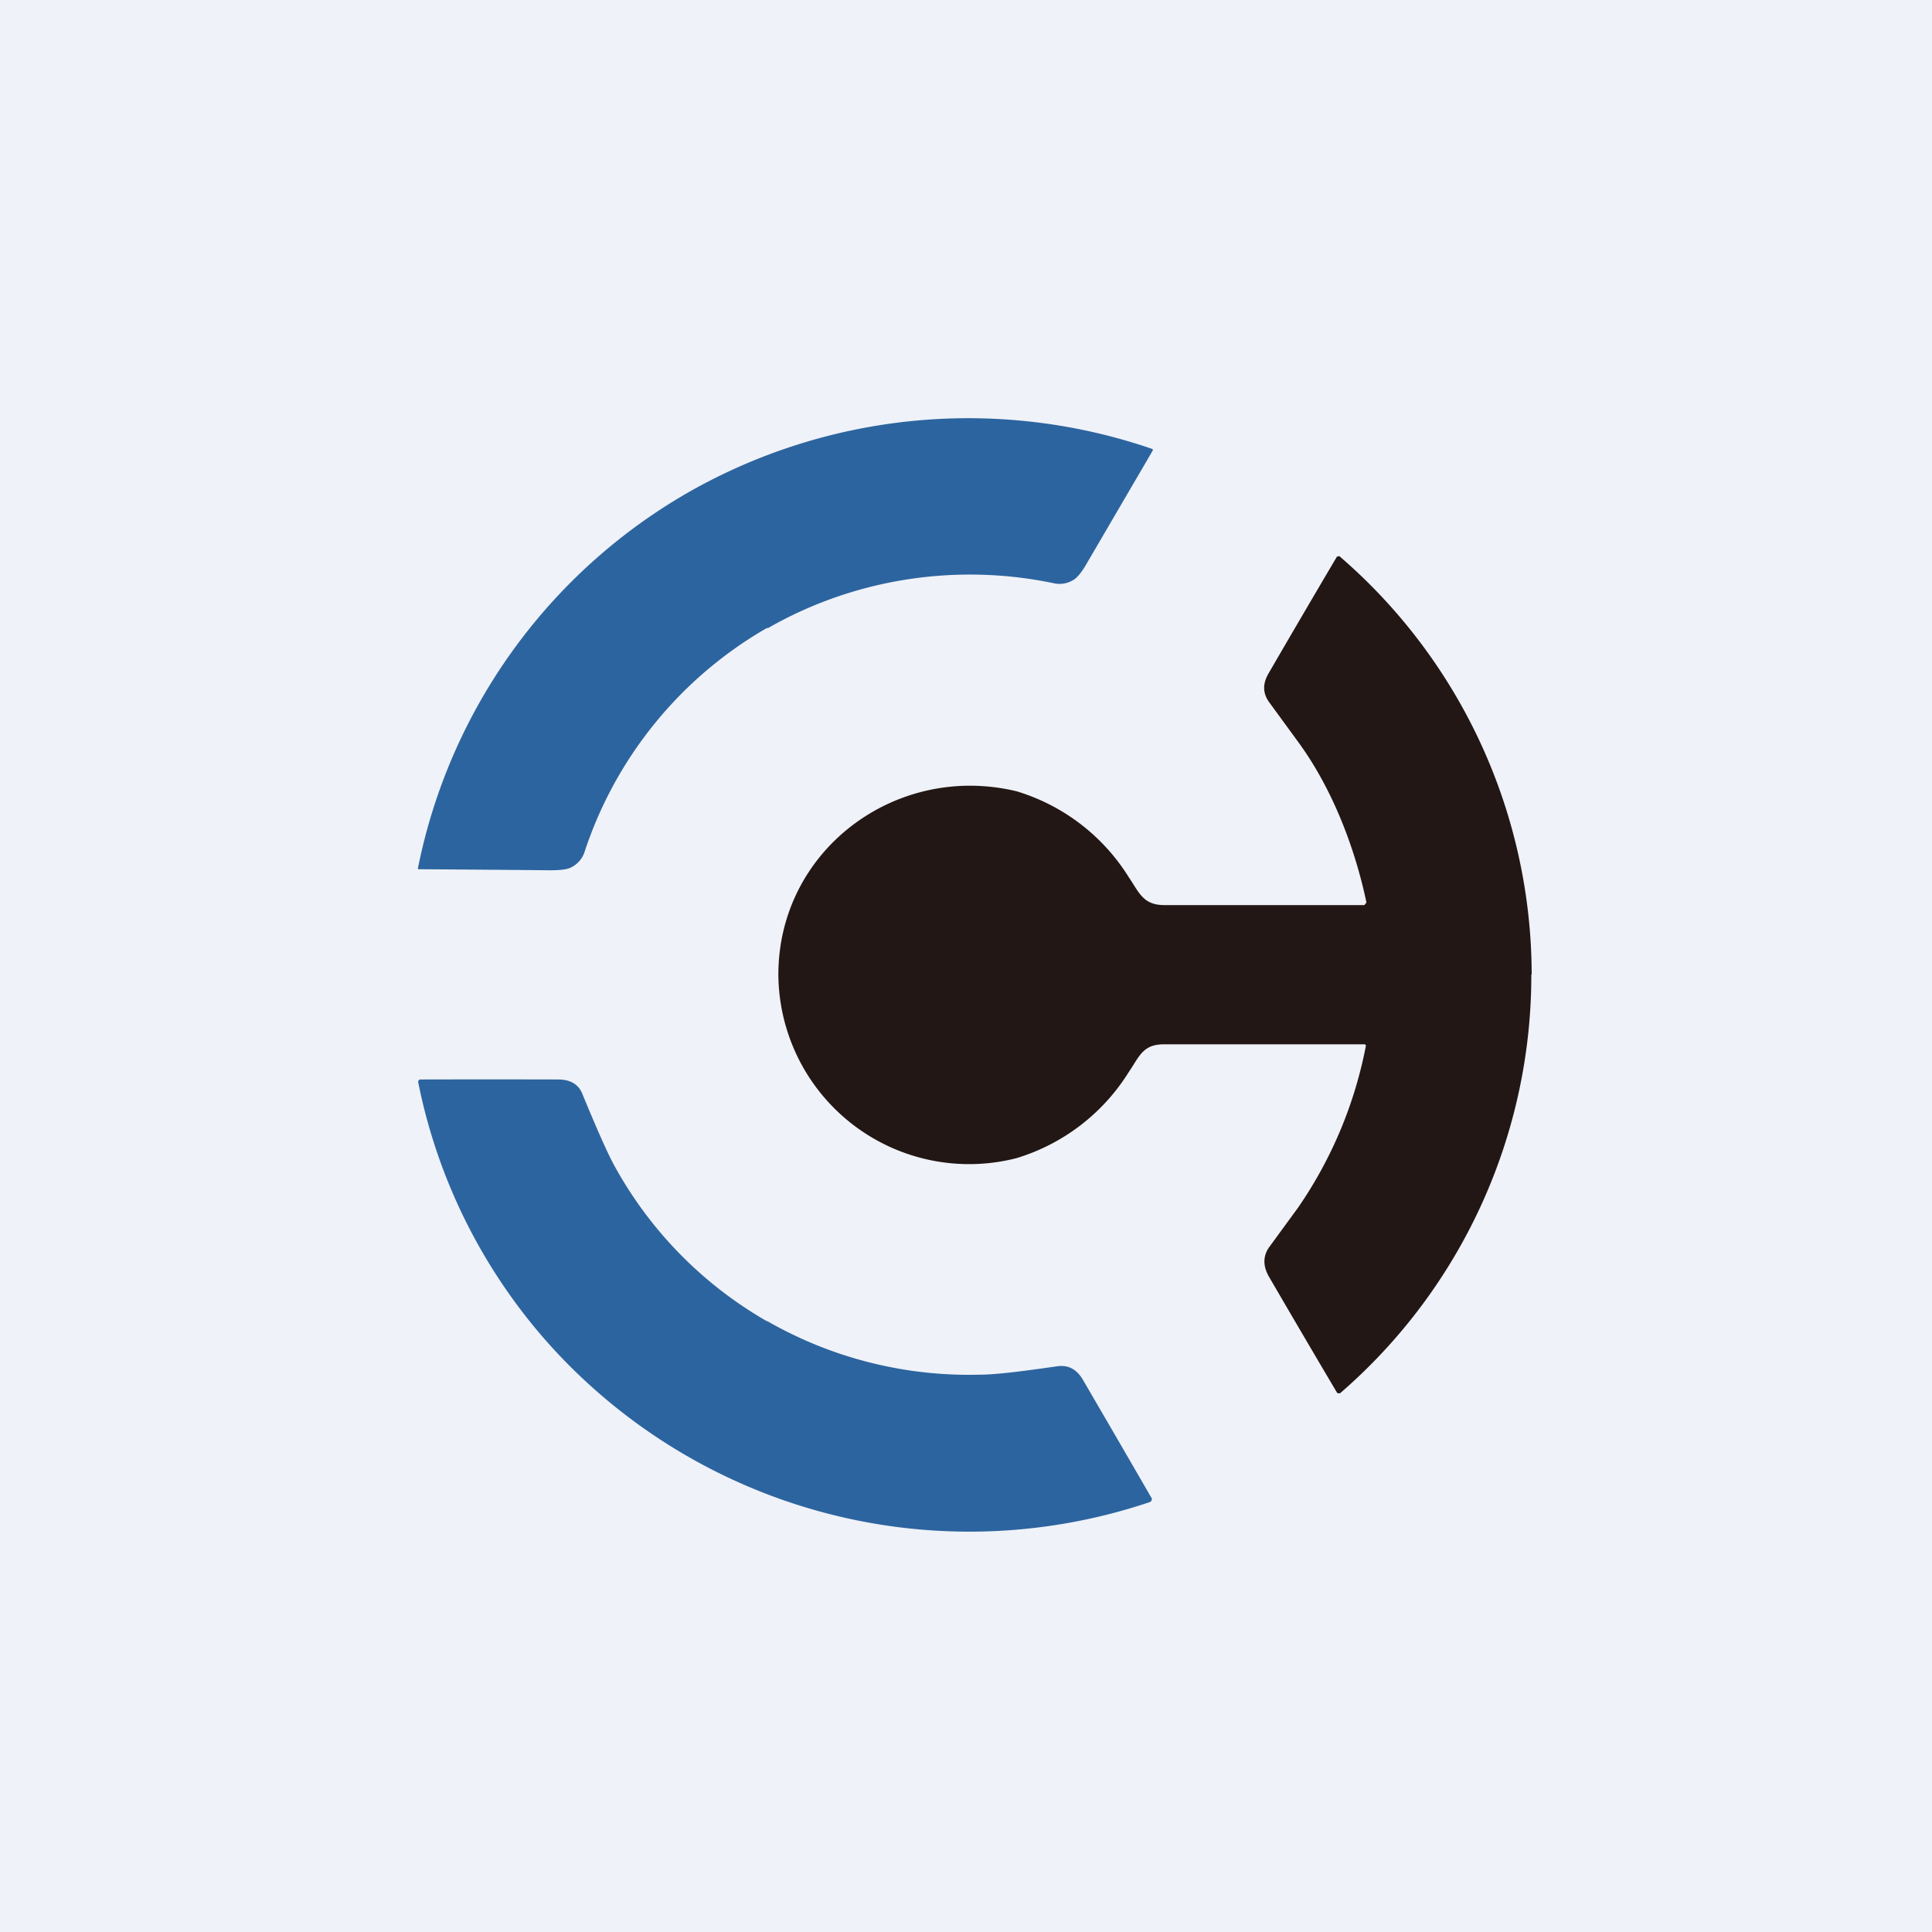
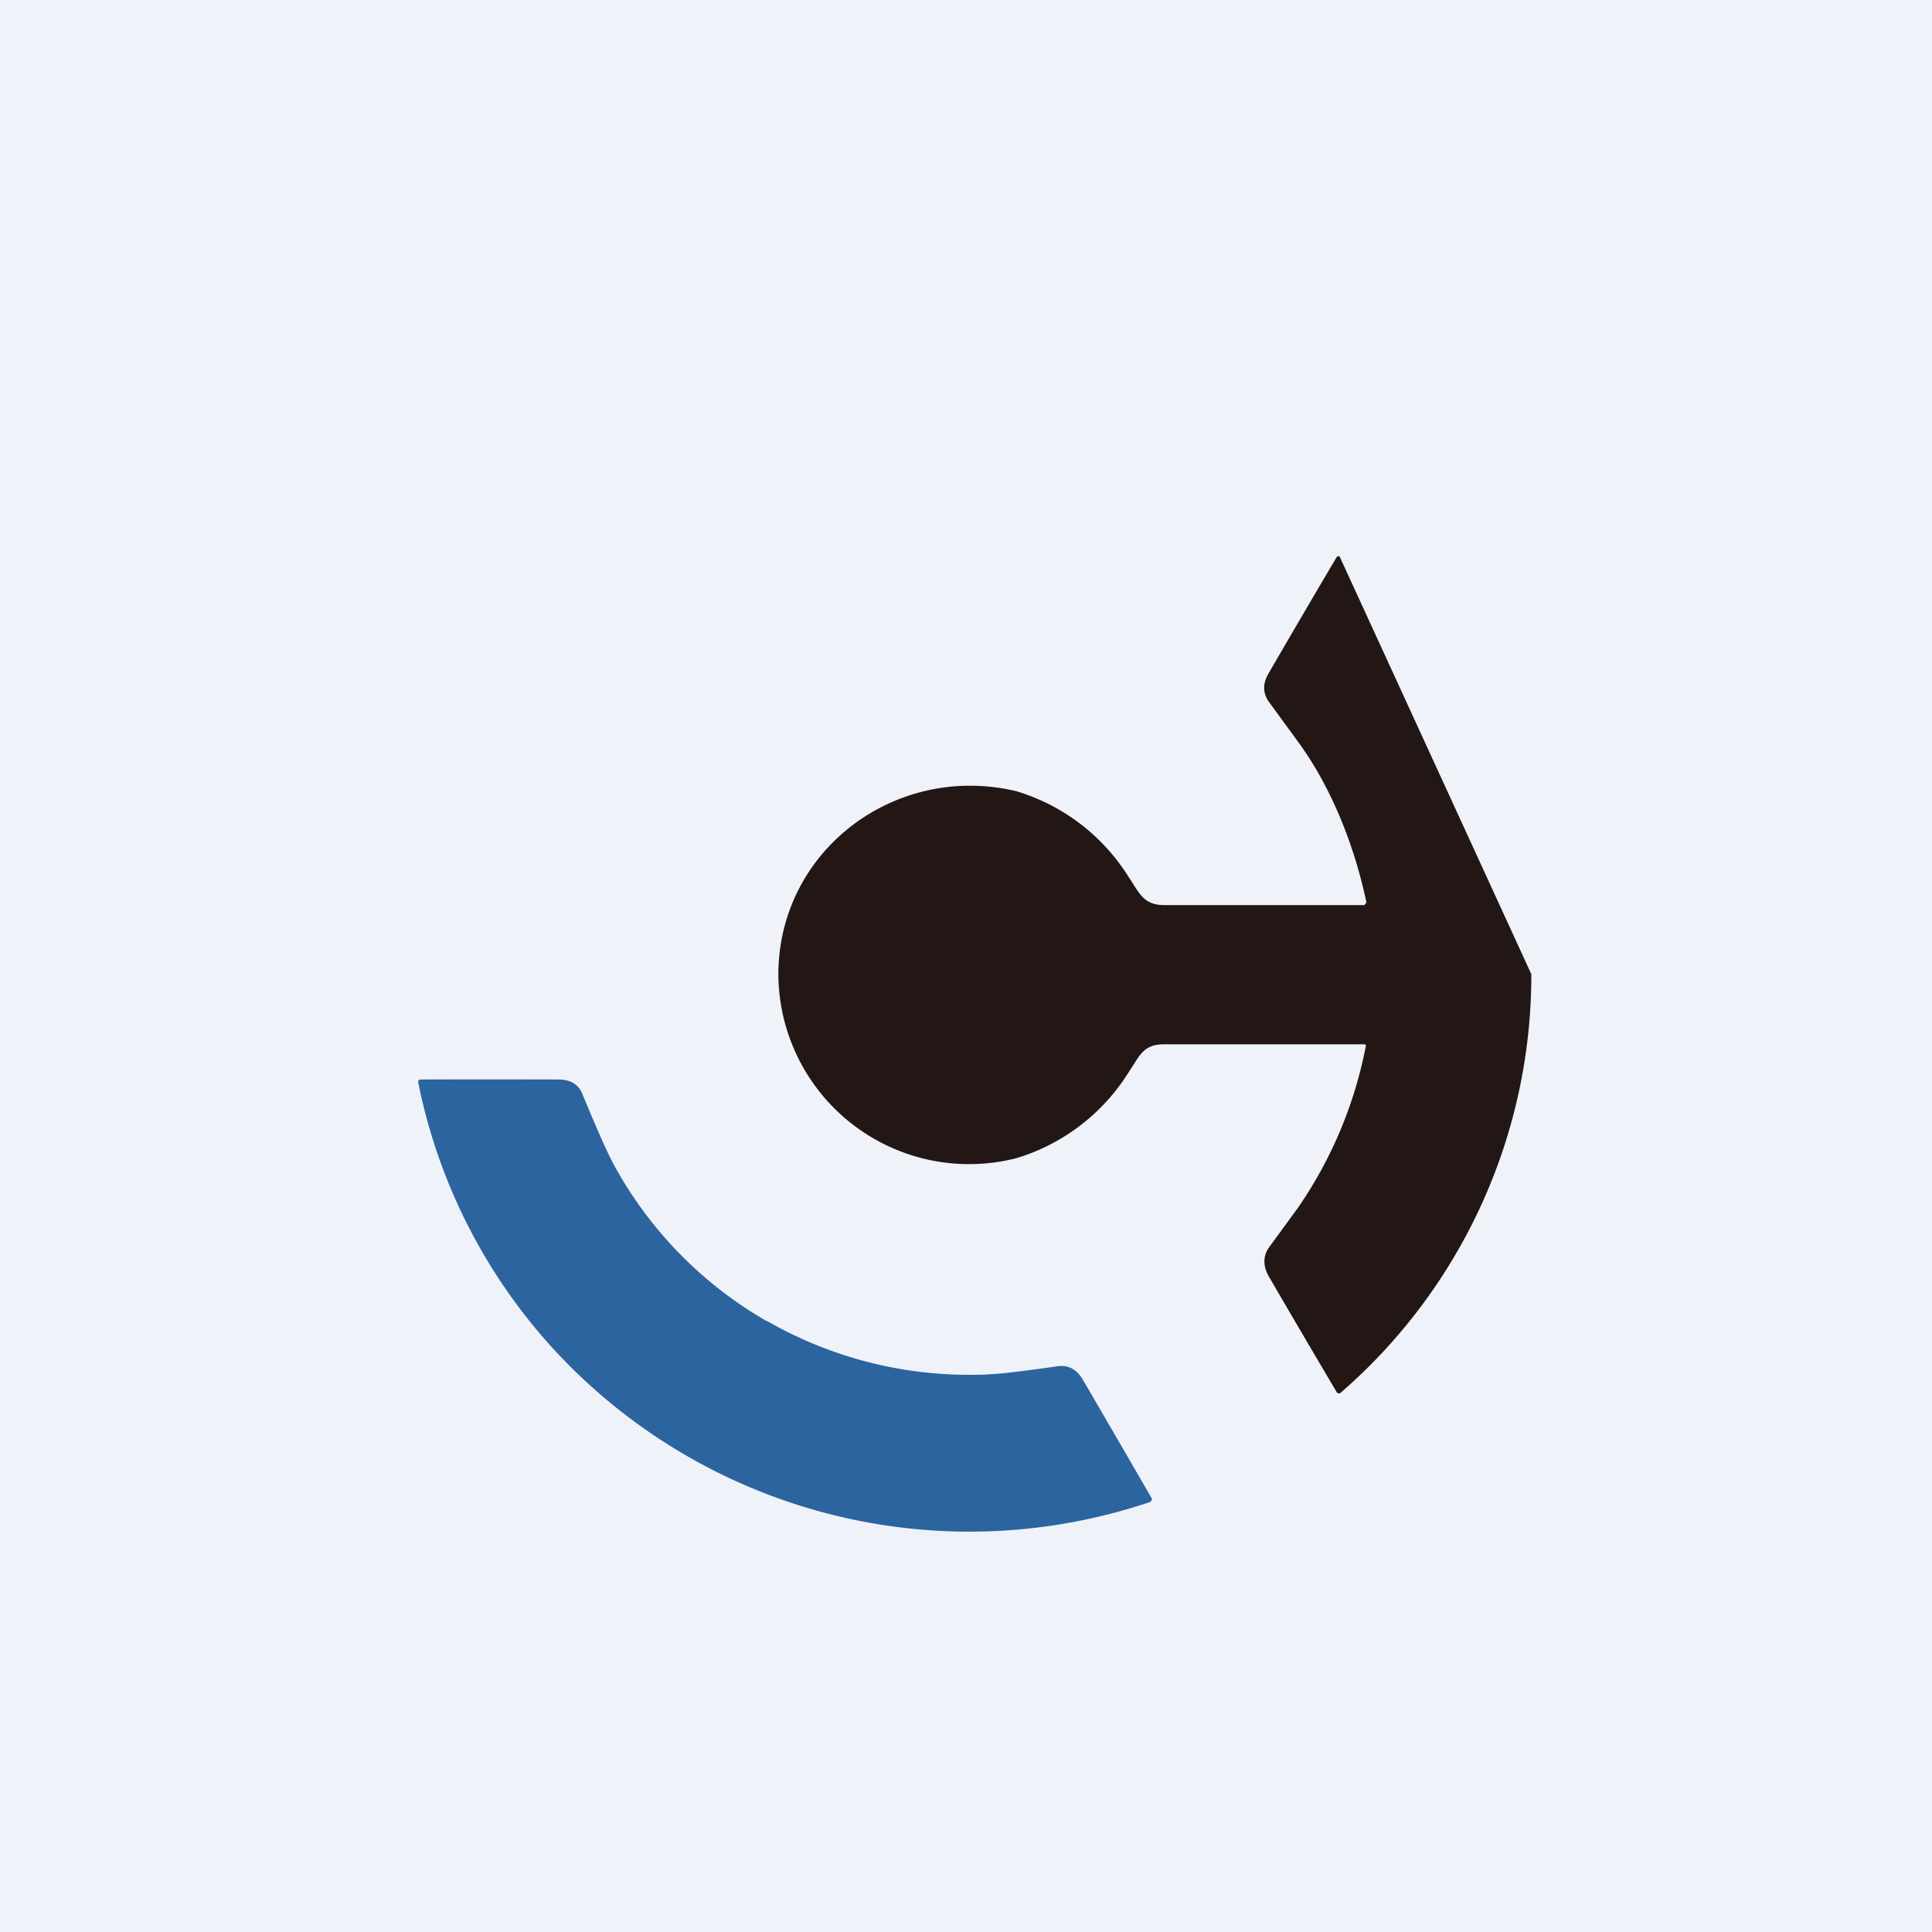
<svg xmlns="http://www.w3.org/2000/svg" viewBox="0 0 55.5 55.5">
  <path d="M 0,0 H 55.5 V 55.5 H 0 Z" fill="rgb(239, 242, 248)" />
-   <path d="M 22.04,18.035 A 11.6,11.6 0 0,0 16.8,24.45 A 0.76,0.76 0 0,1 16.38,24.93 C 16.27,24.98 16.07,25 15.78,25 A 1216,1216 0 0,0 12.01,24.97 A 0.06,0.06 0 0,1 12.01,24.92 A 16.08,16.08 0 0,1 19.78,14.14 A 16.25,16.25 0 0,1 33.11,12.9 A 0.06,0.06 0 0,1 33.11,12.95 L 31.24,16.15 C 31.1,16.4 30.98,16.55 30.88,16.63 A 0.76,0.76 0 0,1 30.25,16.75 C 27.45,16.17 24.52,16.63 22.05,18.05 Z" fill="rgb(44, 100, 159)" />
-   <path d="M 43.99,27.985 A 15.88,15.88 0 0,1 38.5,40.02 A 0.1,0.1 0 0,1 38.41,40.01 A 515.32,515.32 0 0,1 36.45,36.67 C 36.28,36.37 36.28,36.09 36.45,35.84 L 37.29,34.69 A 12.26,12.26 0 0,0 39.24,30.03 L 39.23,30.02 L 39.21,30 H 33.43 C 32.83,30 32.73,30.35 32.43,30.79 A 5.77,5.77 0 0,1 29.2,33.27 A 5.48,5.48 0 0,1 22.36,28 C 22.36,24.42 25.74,21.9 29.2,22.73 A 5.75,5.75 0 0,1 32.42,25.19 C 32.72,25.63 32.83,25.99 33.42,26 H 39.2 L 39.22,25.96 L 39.24,25.95 A 0.05,0.05 0 0,0 39.25,25.91 C 38.91,24.3 38.25,22.62 37.29,21.31 L 36.45,20.16 C 36.27,19.9 36.27,19.63 36.45,19.33 A 482.78,482.78 0 0,1 38.4,16 A 0.1,0.1 0 0,1 38.48,15.98 A 15.89,15.89 0 0,1 44,28 Z" fill="rgb(34, 23, 20)" />
+   <path d="M 43.99,27.985 A 15.88,15.88 0 0,1 38.5,40.02 A 0.1,0.1 0 0,1 38.41,40.01 A 515.32,515.32 0 0,1 36.45,36.67 C 36.28,36.37 36.28,36.09 36.45,35.84 L 37.29,34.69 A 12.26,12.26 0 0,0 39.24,30.03 L 39.23,30.02 L 39.21,30 H 33.43 C 32.83,30 32.73,30.35 32.43,30.79 A 5.77,5.77 0 0,1 29.2,33.27 A 5.48,5.48 0 0,1 22.36,28 C 22.36,24.42 25.74,21.9 29.2,22.73 A 5.75,5.75 0 0,1 32.42,25.19 C 32.72,25.63 32.83,25.99 33.42,26 H 39.2 L 39.22,25.96 L 39.24,25.95 A 0.05,0.05 0 0,0 39.25,25.91 C 38.91,24.3 38.25,22.62 37.29,21.31 L 36.45,20.16 C 36.27,19.9 36.27,19.63 36.45,19.33 A 482.78,482.78 0 0,1 38.4,16 A 0.1,0.1 0 0,1 38.48,15.98 Z" fill="rgb(34, 23, 20)" />
  <path d="M 22.03,37.945 A 11.66,11.66 0 0,0 28.14,39.49 C 28.59,39.49 29.32,39.4 30.36,39.25 C 30.68,39.2 30.93,39.33 31.11,39.64 A 947.27,947.27 0 0,1 33.09,43.05 A 0.1,0.1 0 0,1 33.03,43.15 A 16.23,16.23 0 0,1 15.86,38.71 A 15.98,15.98 0 0,1 12.01,31.07 A 0.1,0.1 0 0,1 12.06,31.01 A 814,814 0 0,1 16.03,31.01 C 16.39,31.01 16.63,31.15 16.74,31.45 C 17.14,32.42 17.44,33.1 17.64,33.47 A 11.56,11.56 0 0,0 22.04,37.96 Z" fill="rgb(44, 100, 159)" />
</svg>